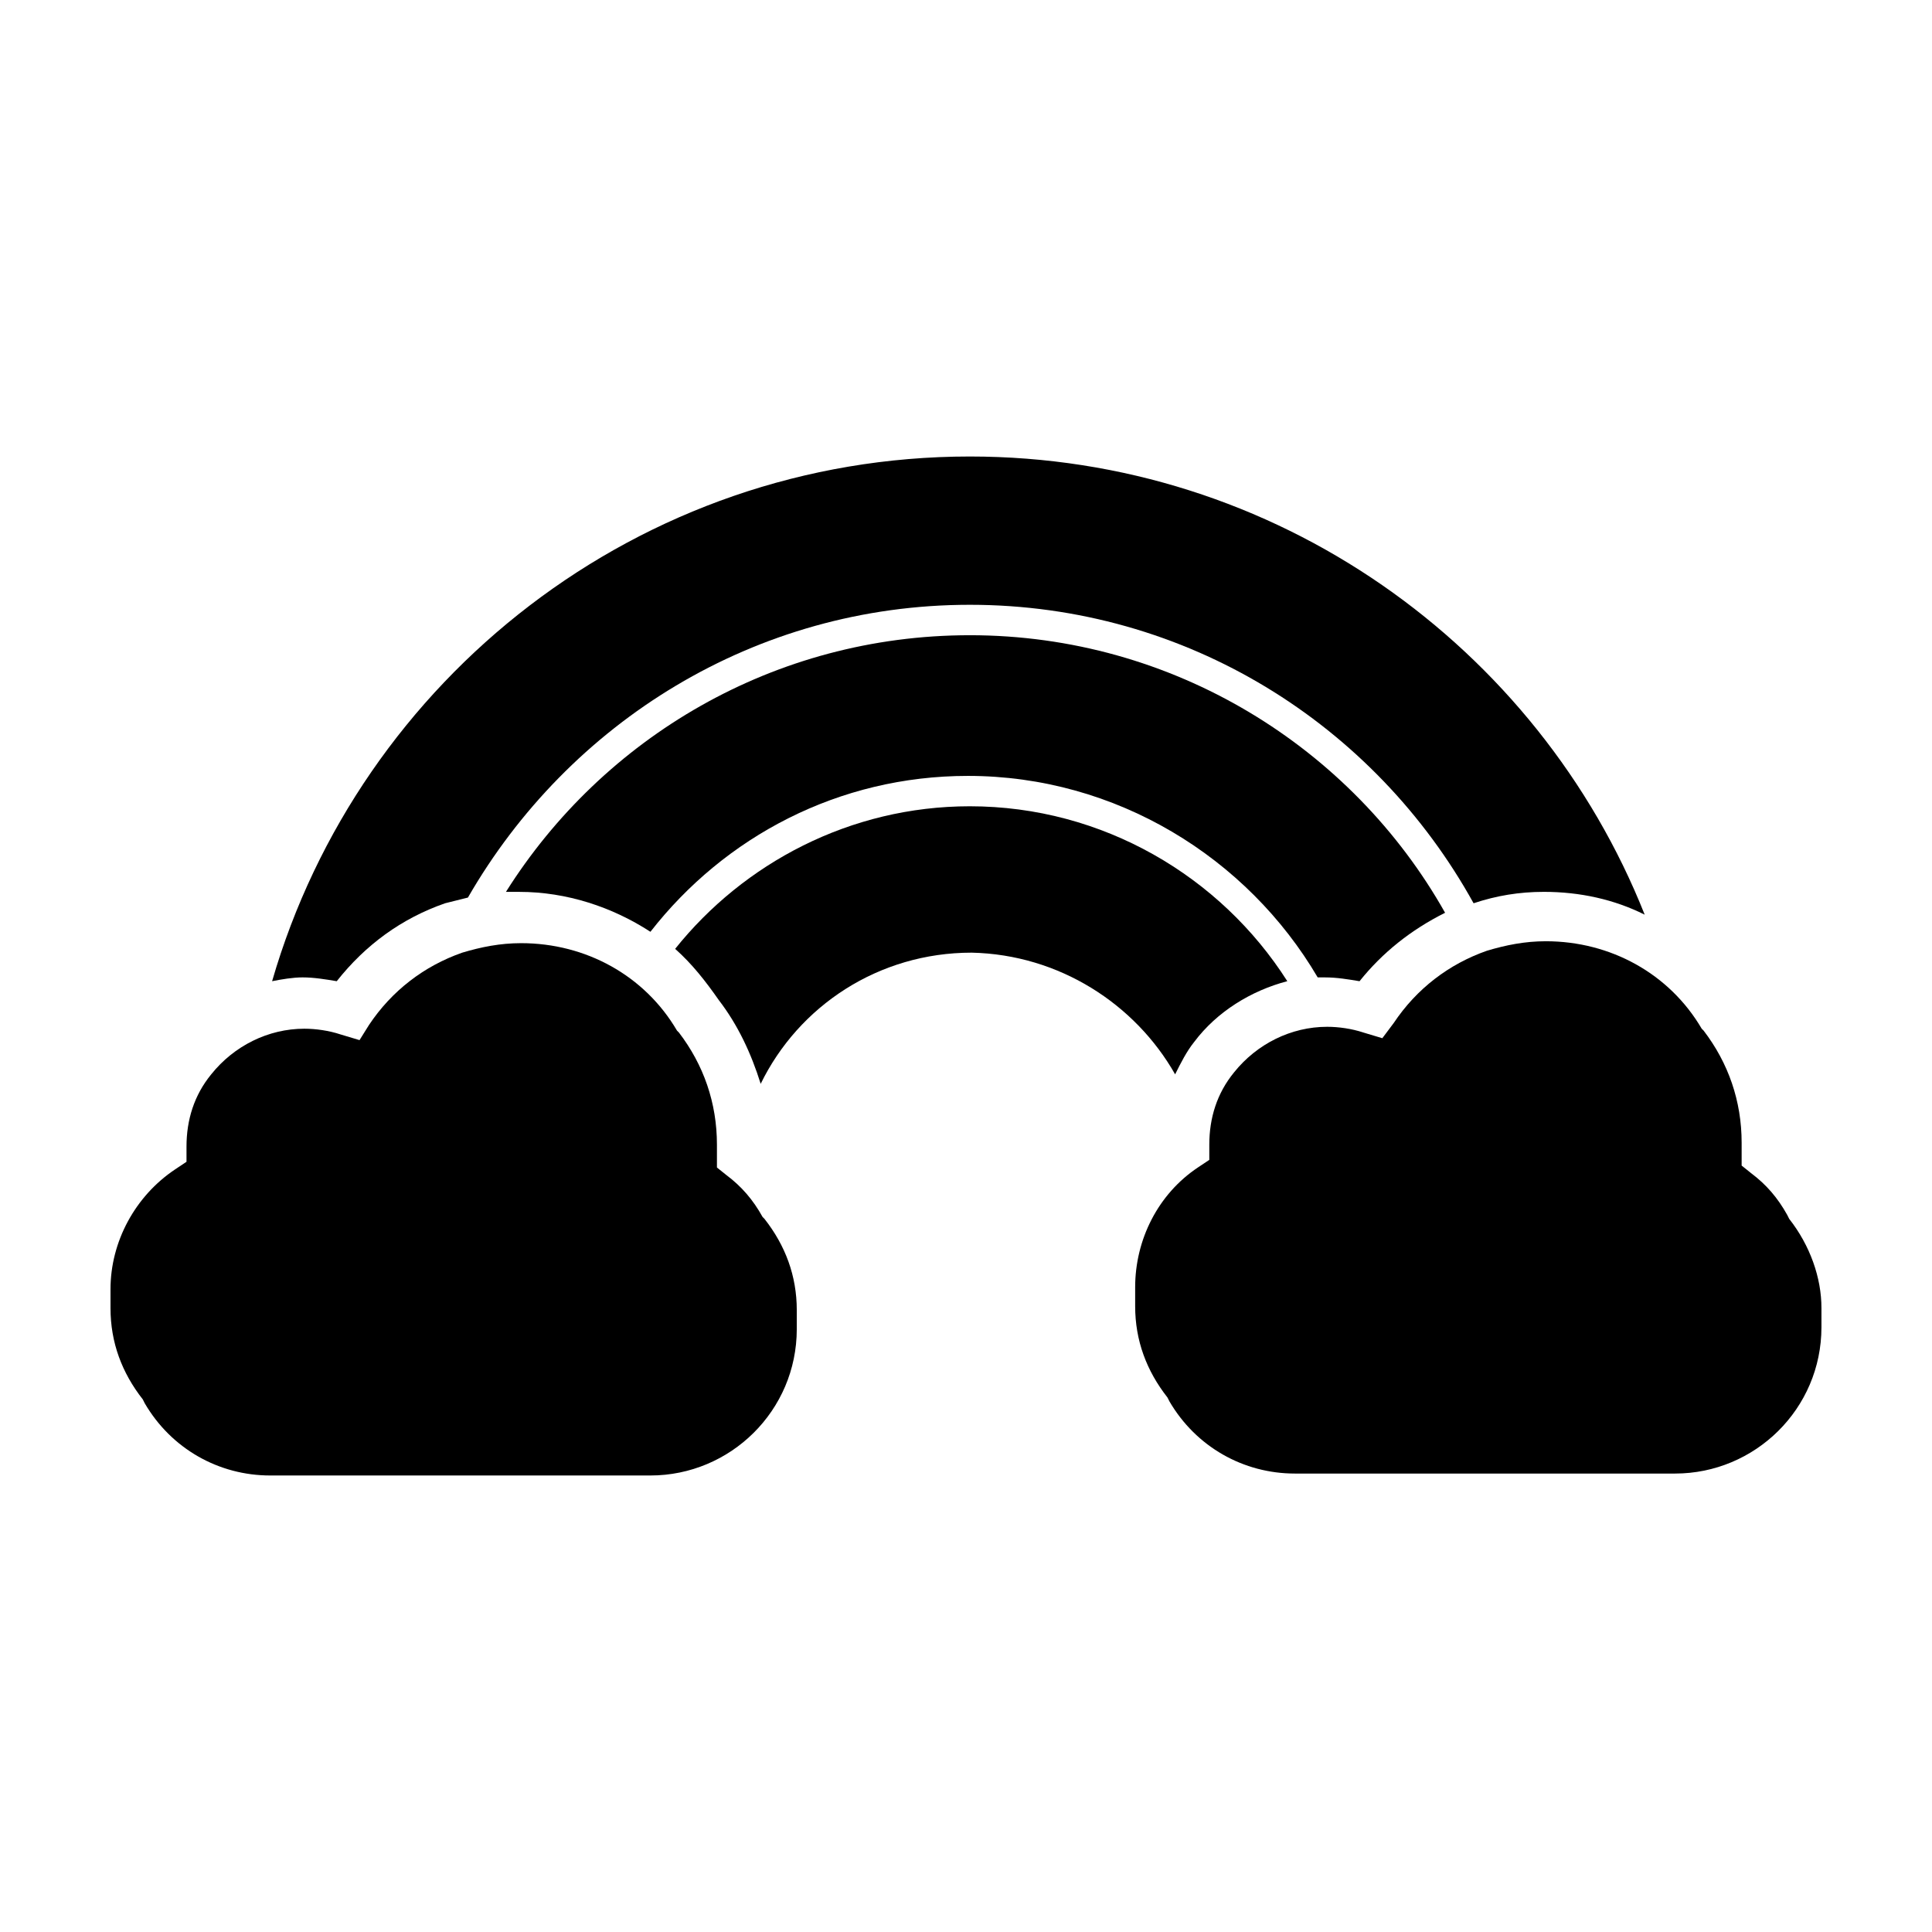
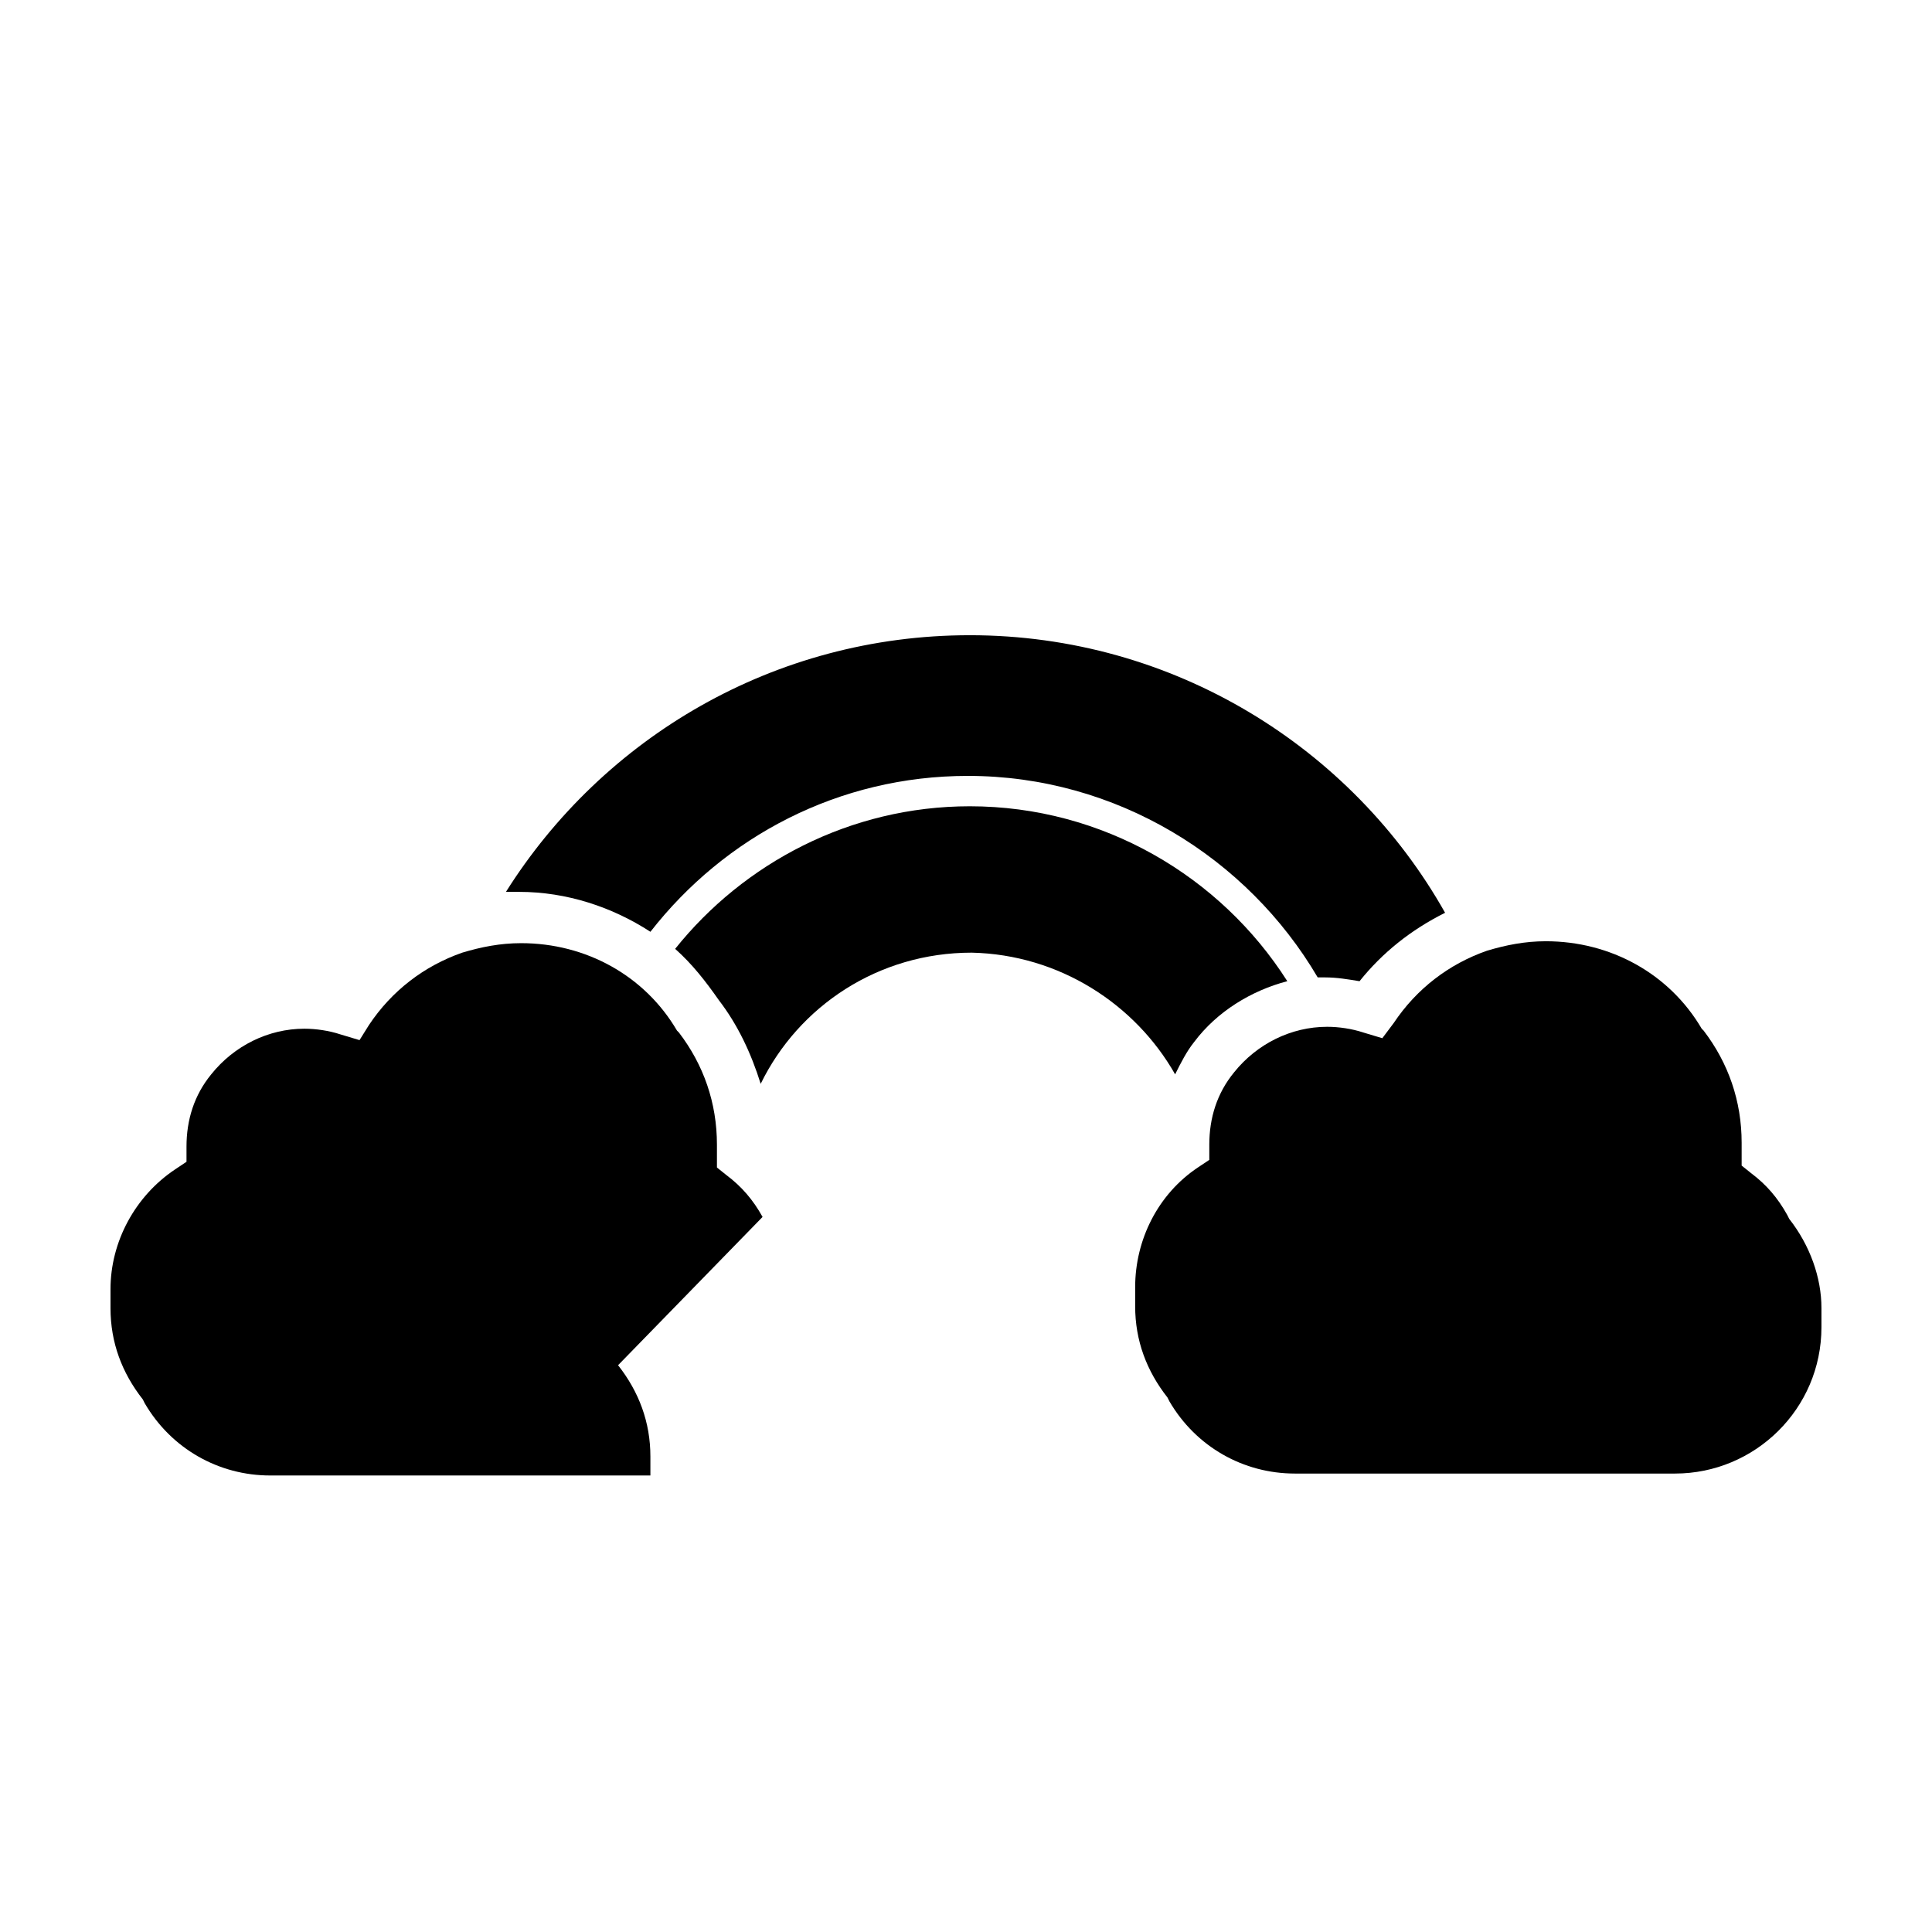
<svg xmlns="http://www.w3.org/2000/svg" fill="#000000" width="800px" height="800px" version="1.1" viewBox="144 144 512 512">
  <g>
-     <path d="m346.09 466.5c-2.519-4.535-5.543-8.062-9.574-11.082l-2.519-2.016v-3.527-2.519c0-11.082-3.527-21.16-10.078-29.727l-0.504-0.504c-8.566-14.609-24.184-23.176-41.312-23.176-5.543 0-10.578 1.008-15.617 2.519-10.078 3.527-18.641 10.078-24.688 19.145l-2.519 4.031-5.039-1.512c-3.023-1.008-6.551-1.512-9.574-1.512-9.574 0-18.641 4.535-24.688 12.09-4.535 5.543-6.551 12.09-6.551 19.145v4.031l-3.023 2.016c-10.57 7.059-17.117 19.148-17.117 31.742v5.039c0 9.07 3.023 17.129 8.566 24.184l0.5 1.008c7.055 12.09 19.648 19.145 33.25 19.145h100.76c21.16 0 38.793-17.129 38.793-38.793v-5.039c0-9.07-3.023-17.129-8.566-24.184z" />
+     <path d="m346.09 466.5c-2.519-4.535-5.543-8.062-9.574-11.082l-2.519-2.016v-3.527-2.519c0-11.082-3.527-21.16-10.078-29.727l-0.504-0.504c-8.566-14.609-24.184-23.176-41.312-23.176-5.543 0-10.578 1.008-15.617 2.519-10.078 3.527-18.641 10.078-24.688 19.145l-2.519 4.031-5.039-1.512c-3.023-1.008-6.551-1.512-9.574-1.512-9.574 0-18.641 4.535-24.688 12.09-4.535 5.543-6.551 12.09-6.551 19.145v4.031l-3.023 2.016c-10.57 7.059-17.117 19.148-17.117 31.742v5.039c0 9.07 3.023 17.129 8.566 24.184l0.5 1.008c7.055 12.09 19.648 19.145 33.25 19.145h100.76v-5.039c0-9.07-3.023-17.129-8.566-24.184z" />
    <path d="m618.15 467-0.504-1.008c-2.519-4.535-5.543-8.062-9.574-11.082l-2.519-2.016v-3.527-2.519c0-11.082-3.527-21.16-10.078-29.727l-0.504-0.504c-8.566-14.609-24.184-23.176-41.312-23.176-5.543 0-10.578 1.008-15.617 2.519-10.078 3.527-18.641 10.078-24.688 19.145l-3.023 4.031-5.039-1.512c-3.023-1.008-6.551-1.512-9.574-1.512-9.574 0-18.641 4.535-24.688 12.09-4.535 5.543-6.551 12.09-6.551 19.145v4.031l-3.023 2.016c-10.578 7.055-16.625 19.145-16.625 31.738v5.039c0 9.07 3.023 17.129 8.566 24.184l0.504 1.008c7.055 12.09 19.648 19.145 33.25 19.145h100.76c21.16 0 38.793-17.129 38.793-38.793v-5.039c0.008-8.055-3.012-16.621-8.555-23.676z" />
    <path d="m401.01 312.34c-51.891 0-97.234 27.207-122.93 68.016h3.527c12.594 0 24.688 4.031 34.762 10.578 19.648-25.191 49.879-41.312 84.137-41.312 39.297 0 74.059 21.664 92.699 53.402h2.016c3.023 0 6.047 0.504 9.07 1.008 6.047-7.559 13.602-13.602 22.672-18.137-24.688-43.832-72.047-73.555-125.95-73.555z" />
-     <path d="m233.24 404.03c7.559-9.574 17.129-16.625 28.719-20.656 2.016-0.504 4.031-1.008 6.047-1.512 26.699-46.348 76.07-77.586 133-77.586 57.434 0 107.31 31.738 133.51 79.098 6.047-2.016 12.09-3.023 18.641-3.023 9.574 0 18.641 2.016 26.703 6.047-28.215-71.039-97.738-121.42-178.85-121.42-87.664 0-161.72 58.945-184.9 139.05 2.519-0.504 5.543-1.008 8.062-1.008 3.019 0 6.043 0.504 9.066 1.008z" />
    <path d="m455.42 428.71c1.512-3.023 3.023-6.047 5.039-8.566 6.047-8.062 15.113-13.602 24.688-16.121-17.633-27.711-48.871-46.352-84.137-46.352-31.738 0-59.953 15.113-78.09 37.785 4.535 4.031 8.062 8.566 11.586 13.602 5.039 6.551 8.566 14.105 11.082 22.168 10.078-20.656 31.234-34.762 55.922-34.762 23.176 0.508 43.328 13.605 53.91 32.246z" />
  </g>
</svg>